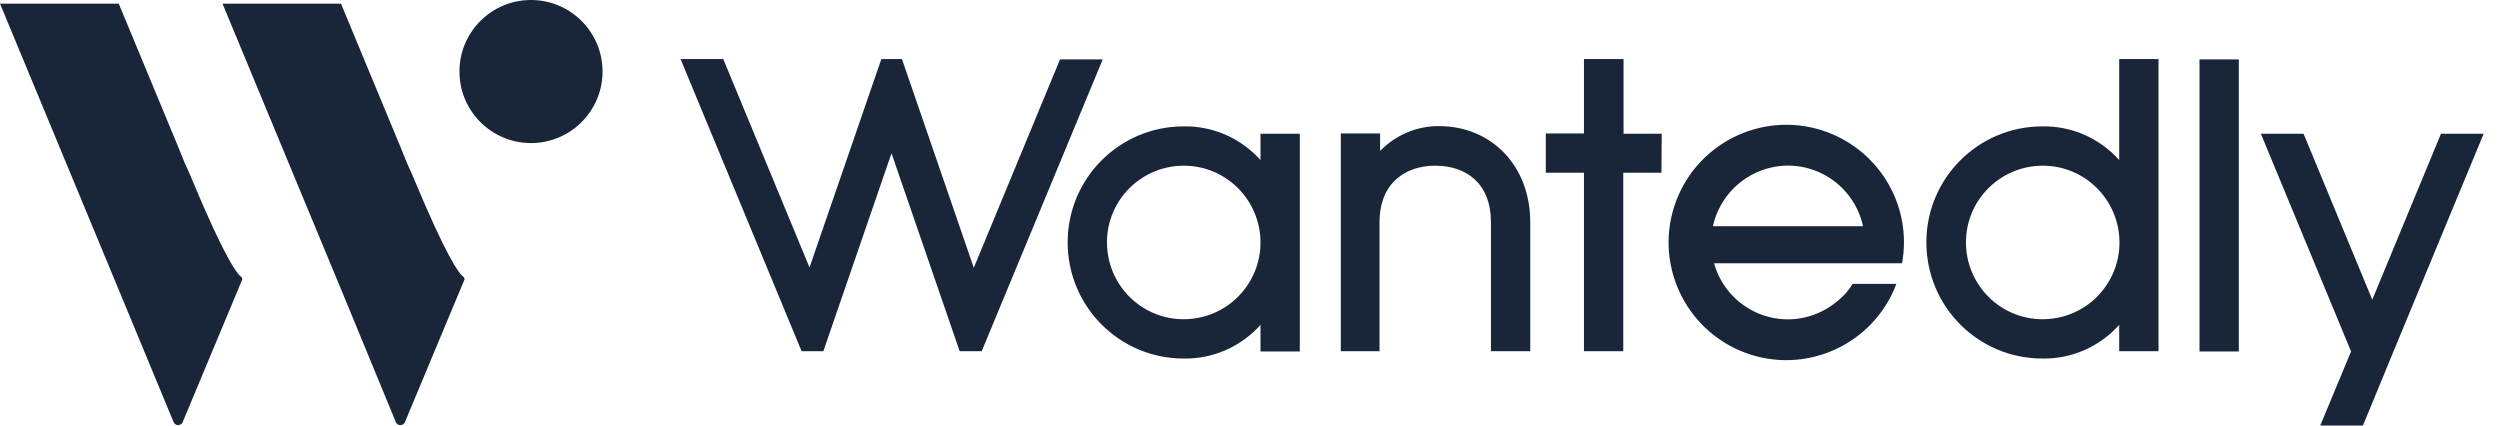
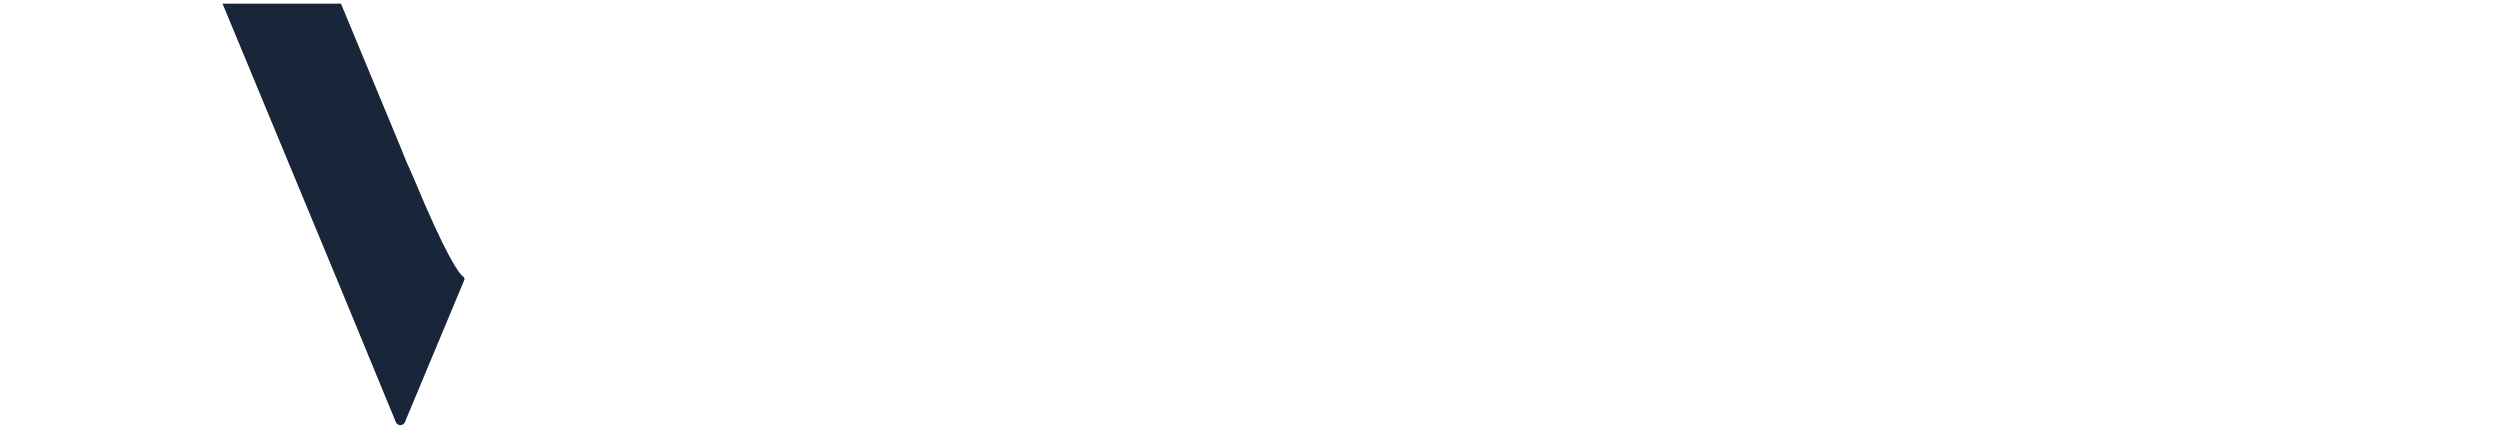
<svg xmlns="http://www.w3.org/2000/svg" width="141" height="24" viewBox="0 0 141 24" fill="none">
-   <path d="M29.948 8.069C32.176 8.069 33.983 6.263 33.983 4.035C33.983 1.806 32.176 0 29.948 0C27.72 0 25.913 1.806 25.913 4.035C25.913 6.263 27.72 8.069 29.948 8.069Z" fill="#192639" />
-   <path fill-rule="evenodd" clip-rule="evenodd" d="M13.603 15.612C13.364 15.453 12.662 14.528 10.764 9.967C10.637 9.68 10.541 9.441 10.429 9.217L10.047 8.276L6.698 0.207H0L3.349 8.276L6.698 16.346L9.791 23.809C9.855 23.952 10.015 24.016 10.158 23.952C10.222 23.921 10.286 23.873 10.302 23.809L13.667 15.756C13.667 15.724 13.651 15.644 13.603 15.612Z" fill="#192639" />
  <path fill-rule="evenodd" clip-rule="evenodd" d="M26.137 15.612C25.898 15.453 25.196 14.528 23.298 9.967C23.171 9.68 23.075 9.441 22.963 9.217L22.581 8.276L19.232 0.207H12.55L15.899 8.276L19.248 16.346L22.326 23.809C22.389 23.952 22.549 24.016 22.692 23.952C22.756 23.921 22.82 23.873 22.836 23.809L26.201 15.756C26.201 15.724 26.185 15.644 26.137 15.612Z" fill="#192639" />
-   <path d="M86.306 12.534V19.806H84.089V12.534C84.089 10.334 82.686 9.345 80.947 9.345C79.305 9.345 77.806 10.286 77.806 12.534V19.806H75.621V7.527H77.838V8.516C78.715 7.607 79.927 7.096 81.187 7.112C84.137 7.128 86.306 9.361 86.306 12.534ZM121.74 3.333V19.806H119.523V18.323C118.423 19.551 116.844 20.253 115.186 20.221C111.566 20.221 108.647 17.287 108.647 13.667C108.647 10.047 111.582 7.128 115.186 7.128C116.844 7.096 118.423 7.798 119.523 9.026V3.333H121.74ZM119.539 13.683C119.539 11.291 117.61 9.345 115.217 9.345C112.825 9.345 110.88 11.275 110.88 13.667C110.88 16.059 112.809 18.004 115.202 18.004C116.35 18.004 117.45 17.558 118.263 16.744C119.077 15.931 119.539 14.831 119.539 13.683ZM73.309 7.543V19.822H71.092V18.323C69.992 19.551 68.413 20.253 66.754 20.221C63.135 20.221 60.216 17.287 60.216 13.667C60.216 10.047 63.151 7.128 66.754 7.128C68.413 7.096 69.992 7.798 71.092 9.026V7.543H73.309ZM71.092 13.683C71.092 11.291 69.162 9.345 66.77 9.345C64.378 9.345 62.433 11.275 62.433 13.667C62.433 16.059 64.362 18.004 66.754 18.004C67.903 18.004 69.003 17.558 69.816 16.744C70.63 15.931 71.092 14.831 71.092 13.683ZM104.485 16.011H106.957C105.665 19.439 101.838 21.178 98.409 19.886C94.981 18.594 93.243 14.767 94.534 11.338C95.826 7.91 99.653 6.172 103.082 7.463C106.08 8.596 107.85 11.689 107.276 14.847H96.671C97.325 17.159 99.717 18.499 102.013 17.845C102.731 17.637 103.385 17.255 103.911 16.729C104.134 16.521 104.326 16.282 104.485 16.011ZM96.607 12.758H105.075C104.565 10.414 102.253 8.93 99.924 9.441C98.266 9.807 96.974 11.099 96.607 12.758ZM62.194 3.349H59.786L54.922 15.102L50.871 3.333H49.707L45.657 15.086L40.793 3.333H38.385L45.21 19.806H46.438L50.281 8.643L54.124 19.806H55.368L62.194 3.349ZM126.269 3.349H124.052V19.822H126.269V3.349ZM93.721 7.543H91.568V3.333H89.335V7.527H87.183V9.744H89.335V19.806H91.552V9.744H93.705L93.721 7.543ZM134.992 19.822L140.079 7.543H137.671L133.796 16.904L129.921 7.543H127.513L132.6 19.822L130.862 24H133.27L134.992 19.822Z" fill="#192639" />
</svg>